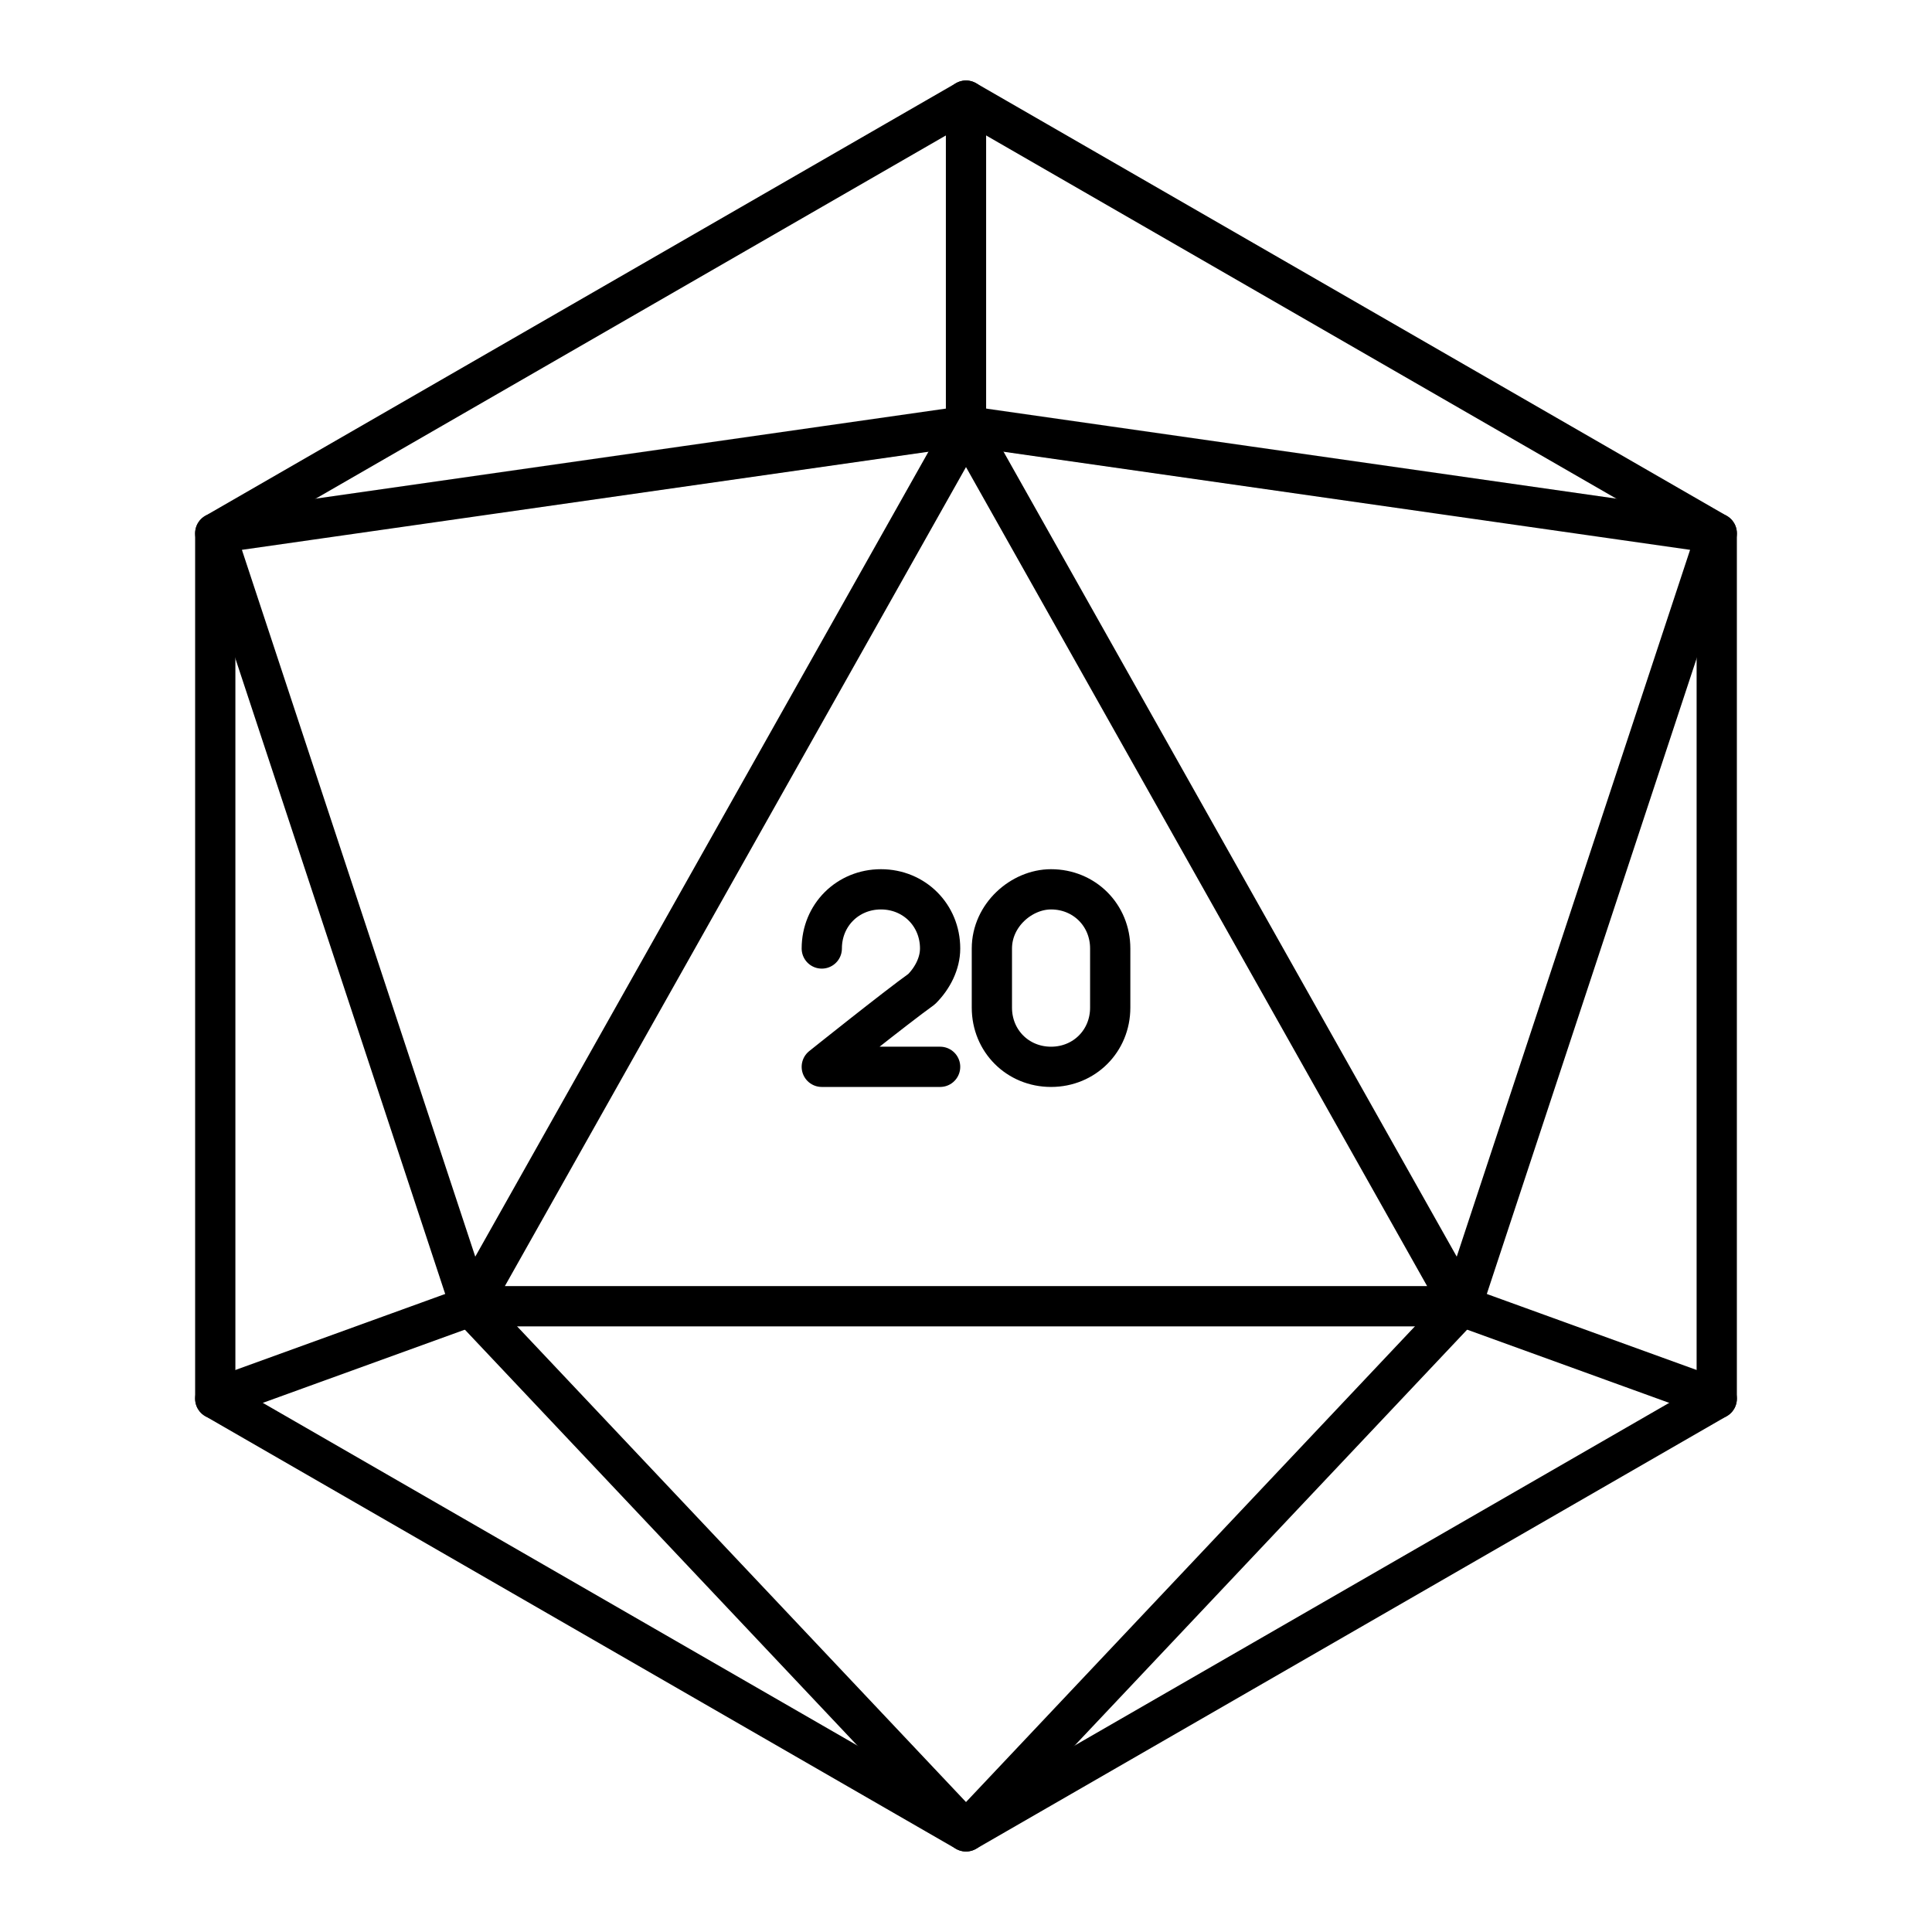
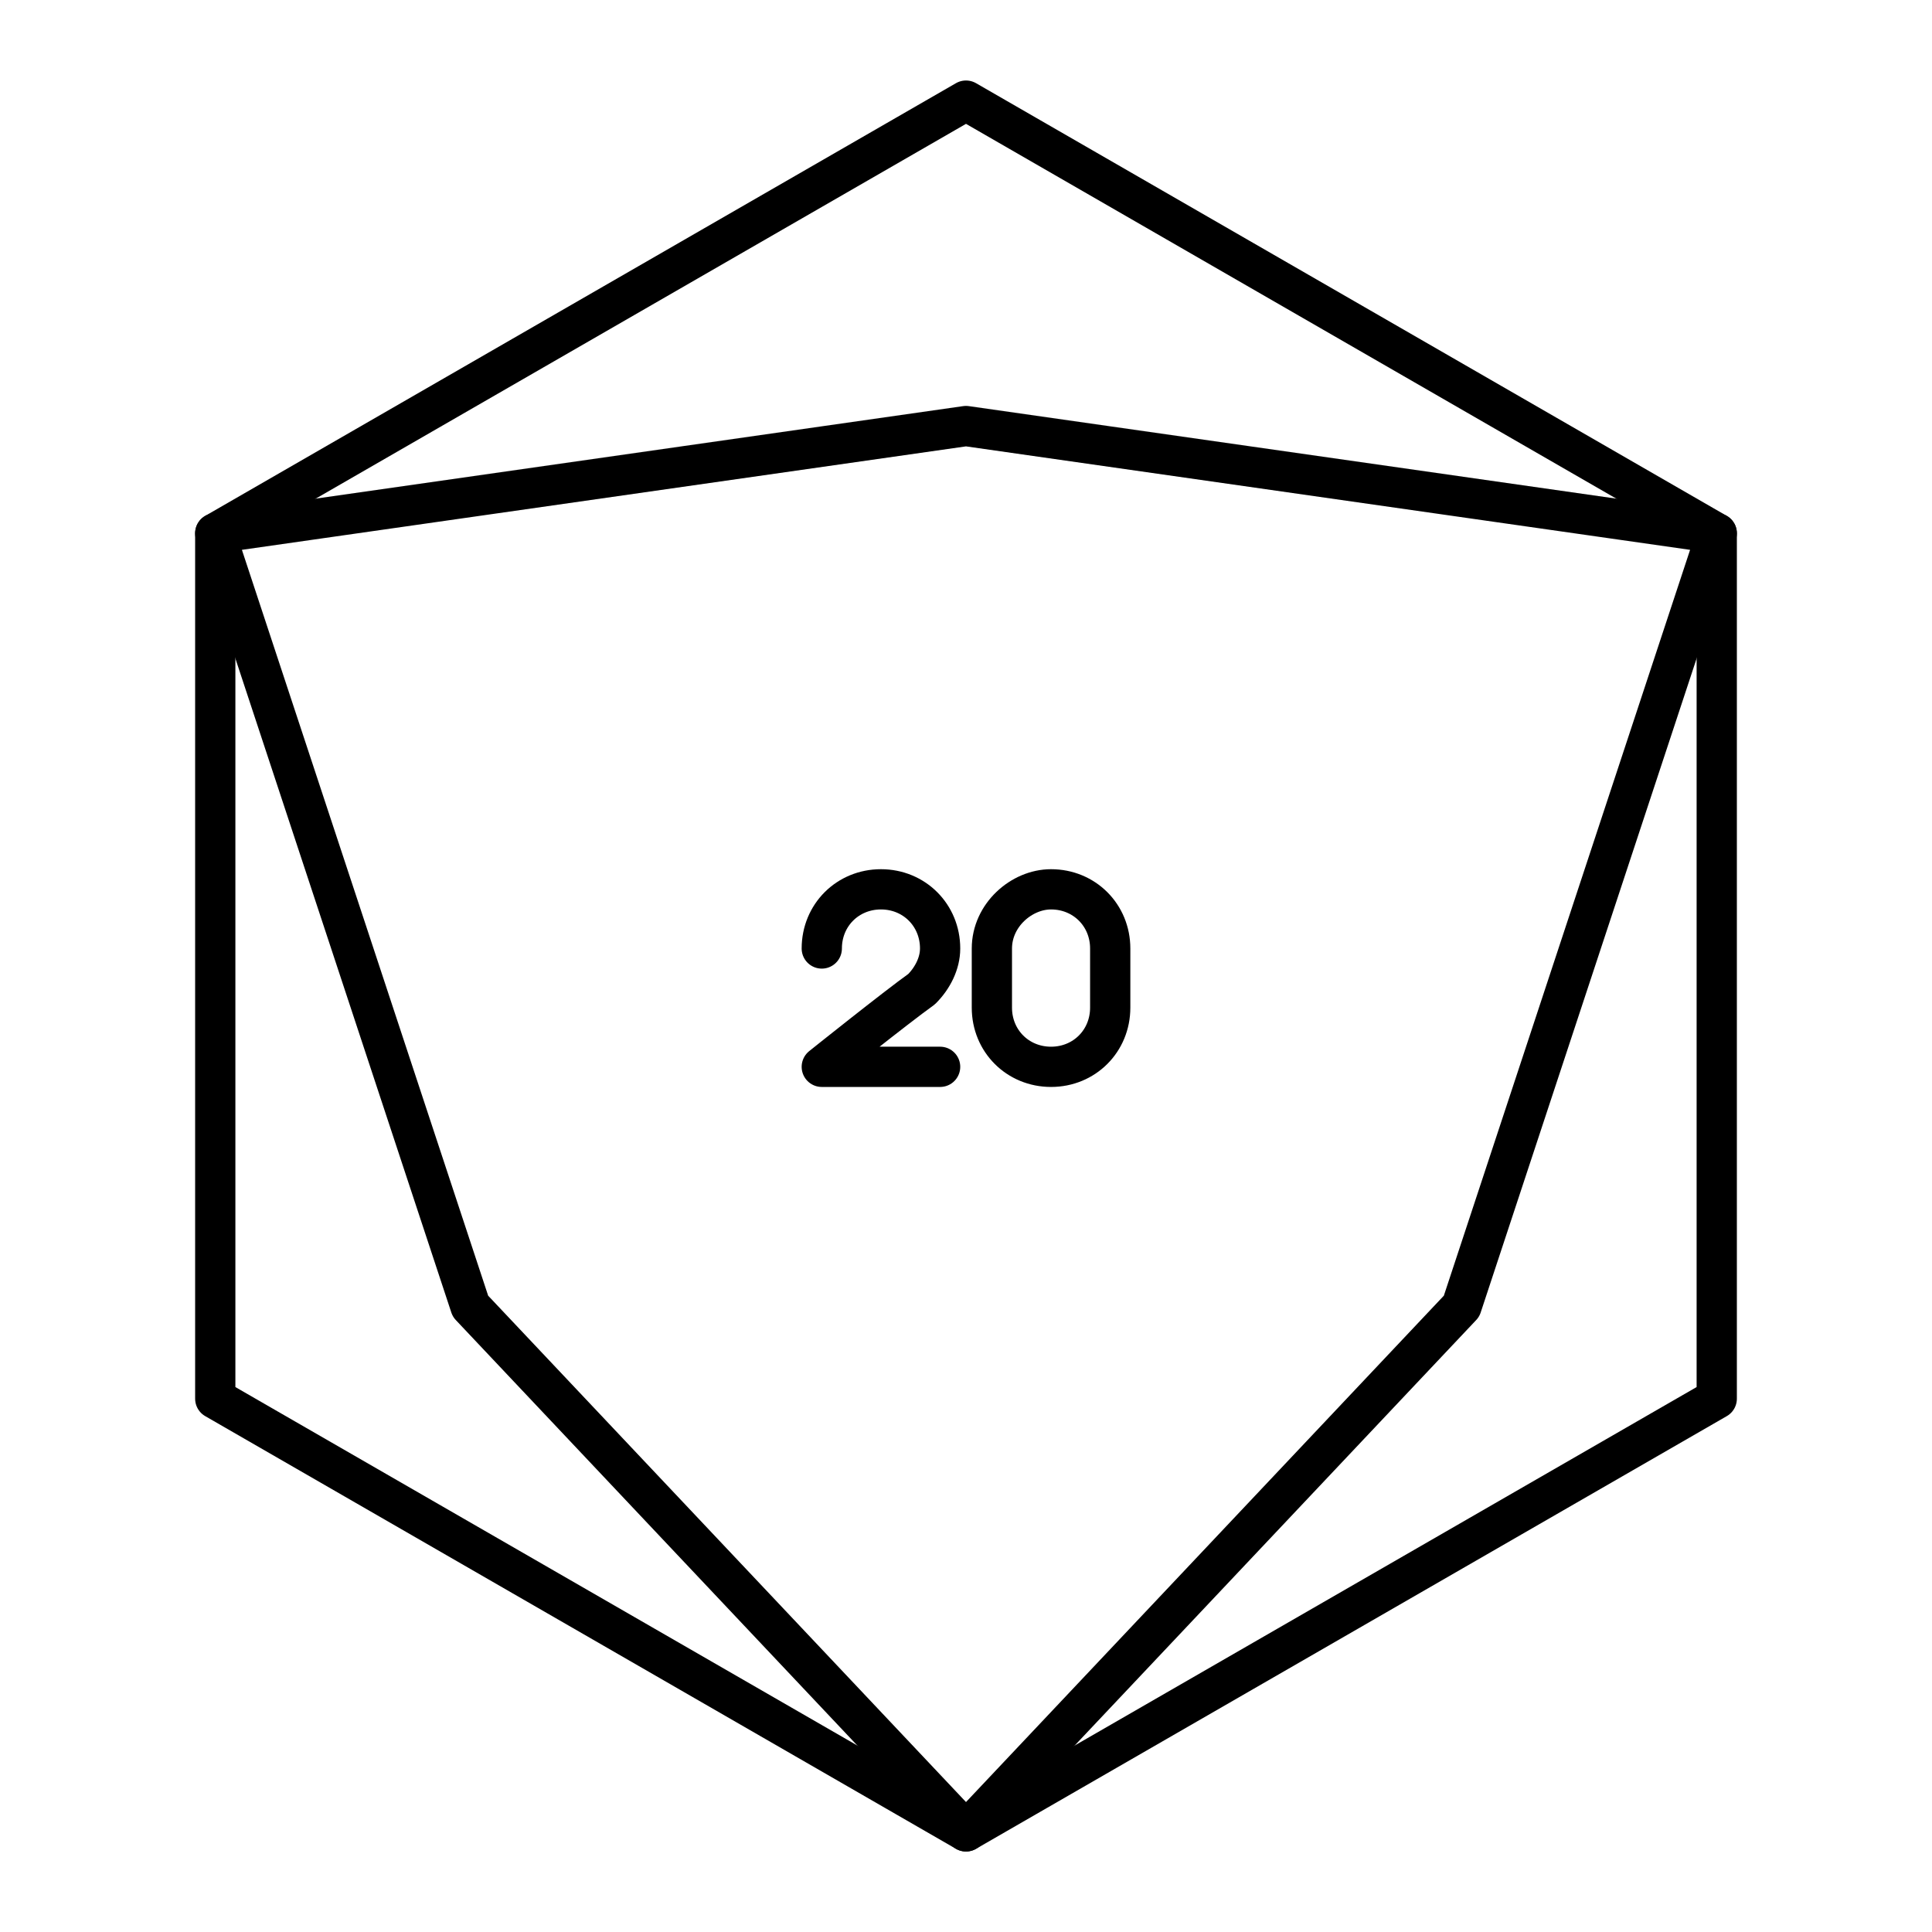
<svg xmlns="http://www.w3.org/2000/svg" width="800" height="800" viewBox="0 0 48 48">
  <path fill="none" stroke="currentColor" stroke-linecap="round" stroke-linejoin="round" d="M42.652 34.75v-21.5L24 2.5L5.348 13.25v21.5L24 45.5z" />
  <path fill="none" stroke="currentColor" stroke-linecap="round" stroke-linejoin="round" d="m36.312 32.453l6.34-19.203L24 10.585L5.348 13.25l6.34 19.203L24 45.5z" />
-   <path fill="none" stroke="currentColor" stroke-linecap="round" stroke-linejoin="round" d="M36.312 32.453H11.688L24 10.585zM24 10.585V2.5m12.312 29.953l6.34 2.297m-30.964-2.297l-6.34 2.297" />
  <path fill="none" stroke="currentColor" stroke-linecap="round" stroke-linejoin="round" d="M24.643 25.035c0 .827.643 1.47 1.47 1.47s1.47-.643 1.47-1.47v-1.47c0-.827-.643-1.47-1.47-1.47c-.735 0-1.47.643-1.47 1.47zm-4.226-1.47c0-.827.643-1.47 1.47-1.47s1.47.643 1.47 1.47c0 .367-.184.734-.46 1.01c-.643.46-2.48 1.93-2.48 1.93h2.94" />
</svg>